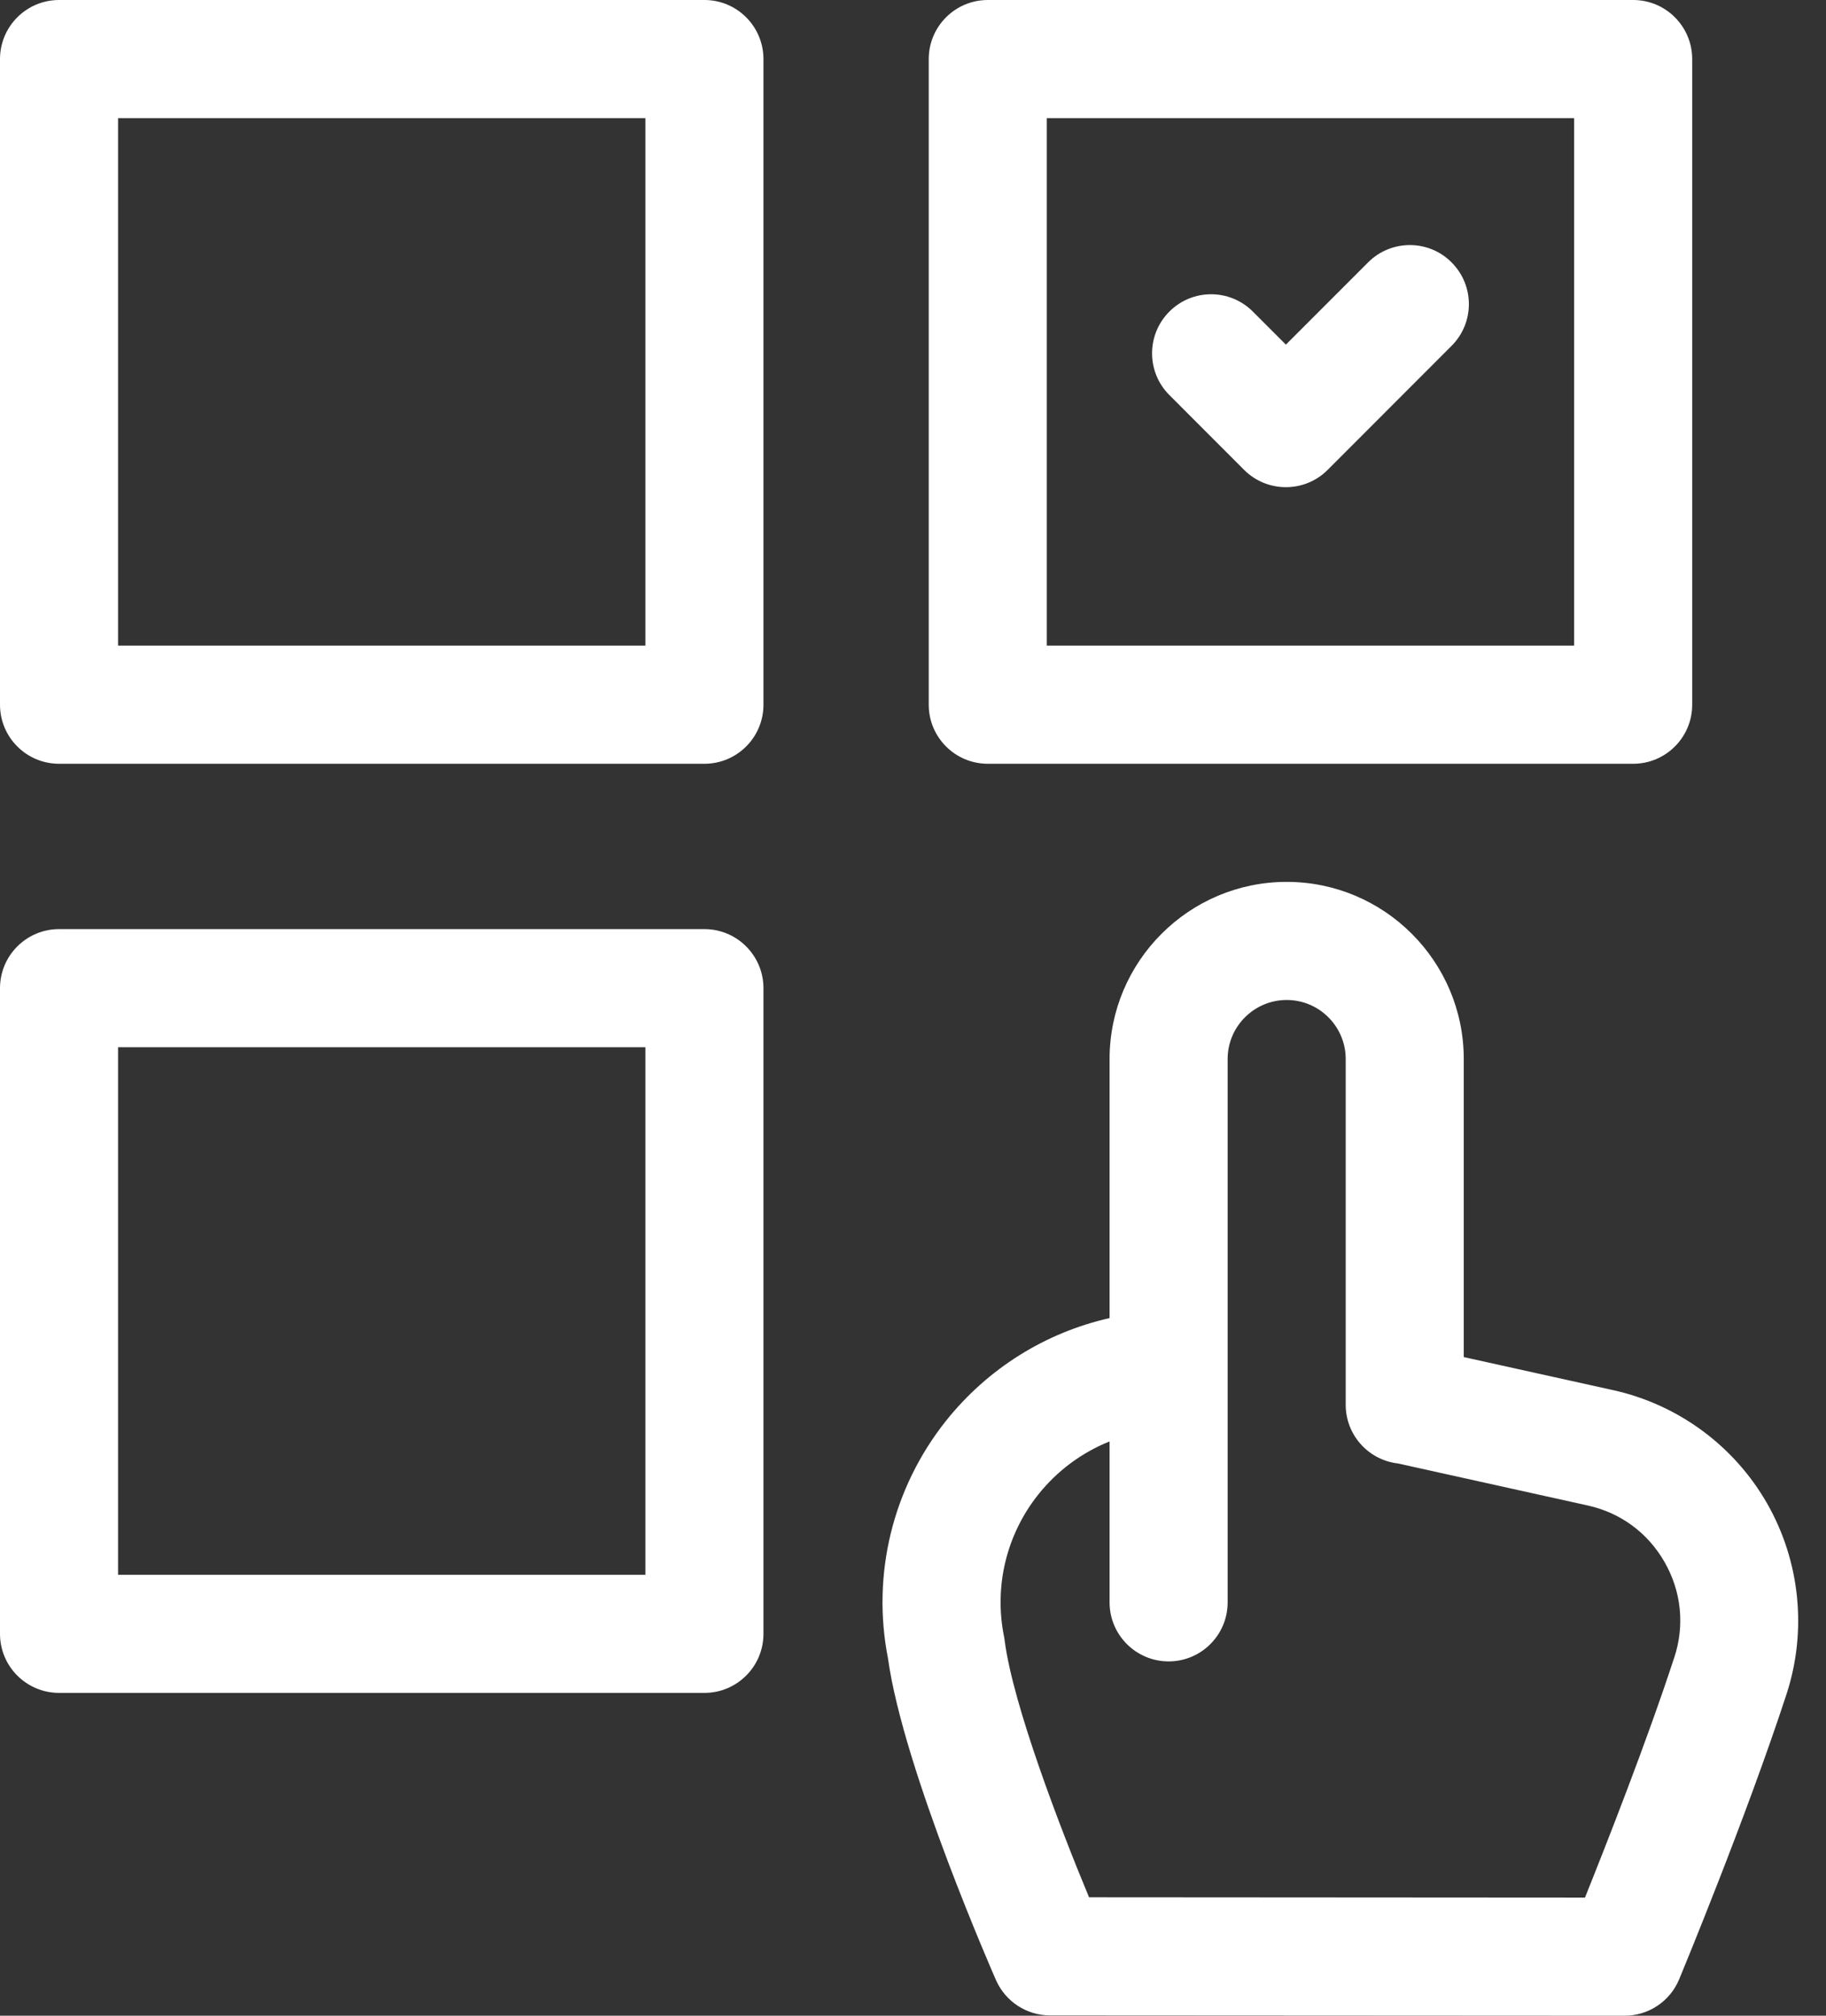
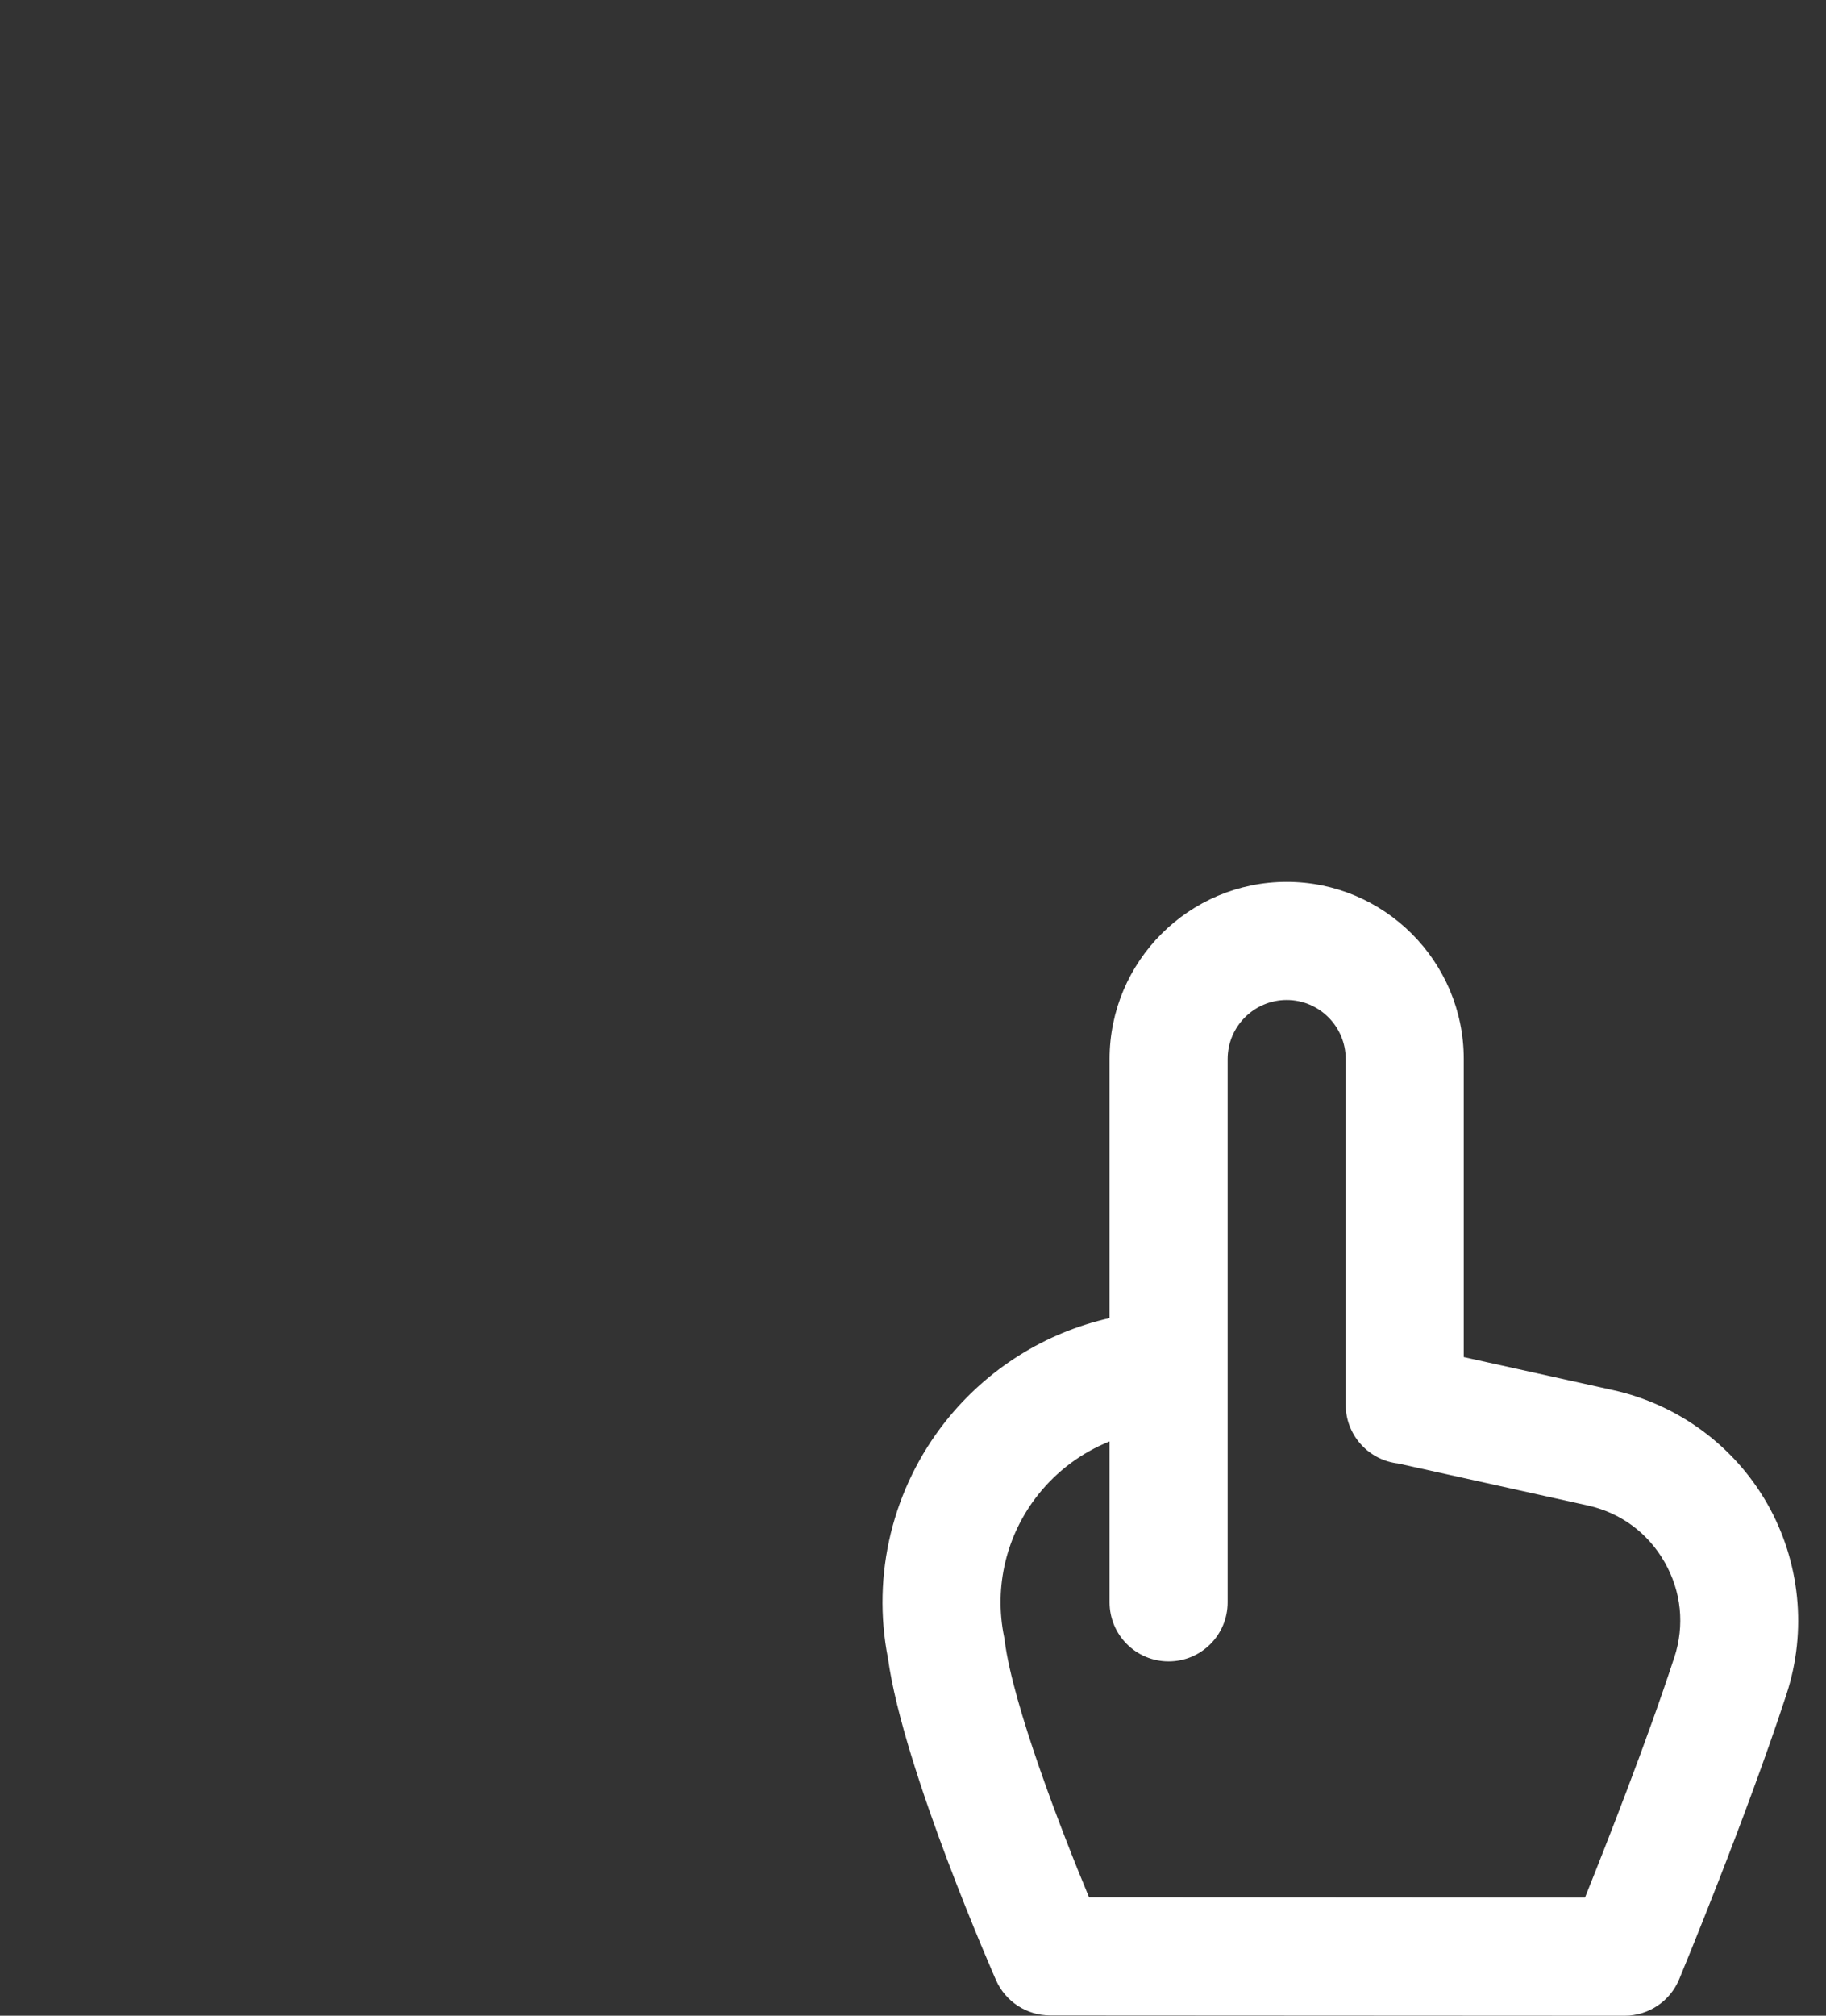
<svg xmlns="http://www.w3.org/2000/svg" width="29" height="32" viewBox="0 0 29 32" fill="none">
  <rect x="0" y="0" width="29" height="32" fill="#333333" stroke="none" />
-   <path d="M15.688 12.125H25.938C26.455 12.125 26.875 11.705 26.875 11.188V0.938C26.875 0.42 26.455 0 25.938 0H15.688C15.17 0 14.75 0.42 14.75 0.938V11.188C14.75 11.705 15.17 12.125 15.688 12.125ZM16.625 1.875H25V10.25H16.625V1.875Z" fill="white" />
-   <path d="M11.188 0H0.938C0.42 0 0 0.42 0 0.938V11.188C0 11.705 0.42 12.125 0.938 12.125H11.188C11.705 12.125 12.125 11.705 12.125 11.188V0.938C12.125 0.42 11.705 0 11.188 0ZM10.25 10.25H1.875V1.875H10.25V10.25Z" fill="white" />
-   <path d="M11.188 14.75H0.938C0.42 14.75 0 15.17 0 15.688V25.938C0 26.455 0.42 26.875 0.938 26.875H11.188C11.705 26.875 12.125 26.455 12.125 25.938V15.688C12.125 15.17 11.705 14.75 11.188 14.75ZM10.25 25H1.875V16.625H10.25V25Z" fill="white" />
  <path d="M28.066 23.87C27.543 22.953 26.651 22.297 25.62 22.069L23.247 21.544V16.812C23.247 15.262 21.986 14 20.435 14C18.884 14 17.622 15.262 17.622 16.812V20.925C16.602 21.155 15.684 21.727 15.02 22.561C14.175 23.626 13.841 24.997 14.103 26.329C14.347 28.097 15.805 31.404 15.819 31.437C15.97 31.776 16.305 31.995 16.676 31.995L25.802 32H25.802C26.181 32 26.523 31.772 26.668 31.422C26.712 31.317 27.741 28.831 28.373 26.895C28.701 25.891 28.59 24.788 28.066 23.87ZM26.591 26.312C26.59 26.312 26.59 26.313 26.59 26.313C26.159 27.633 25.515 29.271 25.172 30.125L17.296 30.12C16.839 29.023 16.091 27.075 15.957 26.053C15.955 26.031 15.951 26.009 15.947 25.987C15.784 25.189 15.981 24.366 16.488 23.728C16.791 23.347 17.183 23.059 17.622 22.883V25.438C17.622 25.955 18.042 26.375 18.56 26.375C19.078 26.375 19.497 25.955 19.497 25.438V21.751V21.75V16.812C19.497 16.296 19.918 15.875 20.435 15.875C20.952 15.875 21.372 16.296 21.372 16.812V22.301C21.372 22.766 21.712 23.16 22.172 23.229L22.198 23.232L25.216 23.9C25.738 24.015 26.172 24.335 26.437 24.8C26.703 25.265 26.758 25.802 26.591 26.312Z" fill="white" />
-   <path d="M21.728 4.165L20.422 5.471L19.897 4.946C19.531 4.58 18.938 4.58 18.572 4.946C18.205 5.313 18.205 5.906 18.572 6.272L19.759 7.46C19.942 7.643 20.182 7.734 20.422 7.734C20.662 7.734 20.902 7.643 21.085 7.46L23.053 5.491C23.42 5.125 23.42 4.531 23.053 4.165C22.688 3.799 22.094 3.799 21.728 4.165Z" fill="white" />
</svg>